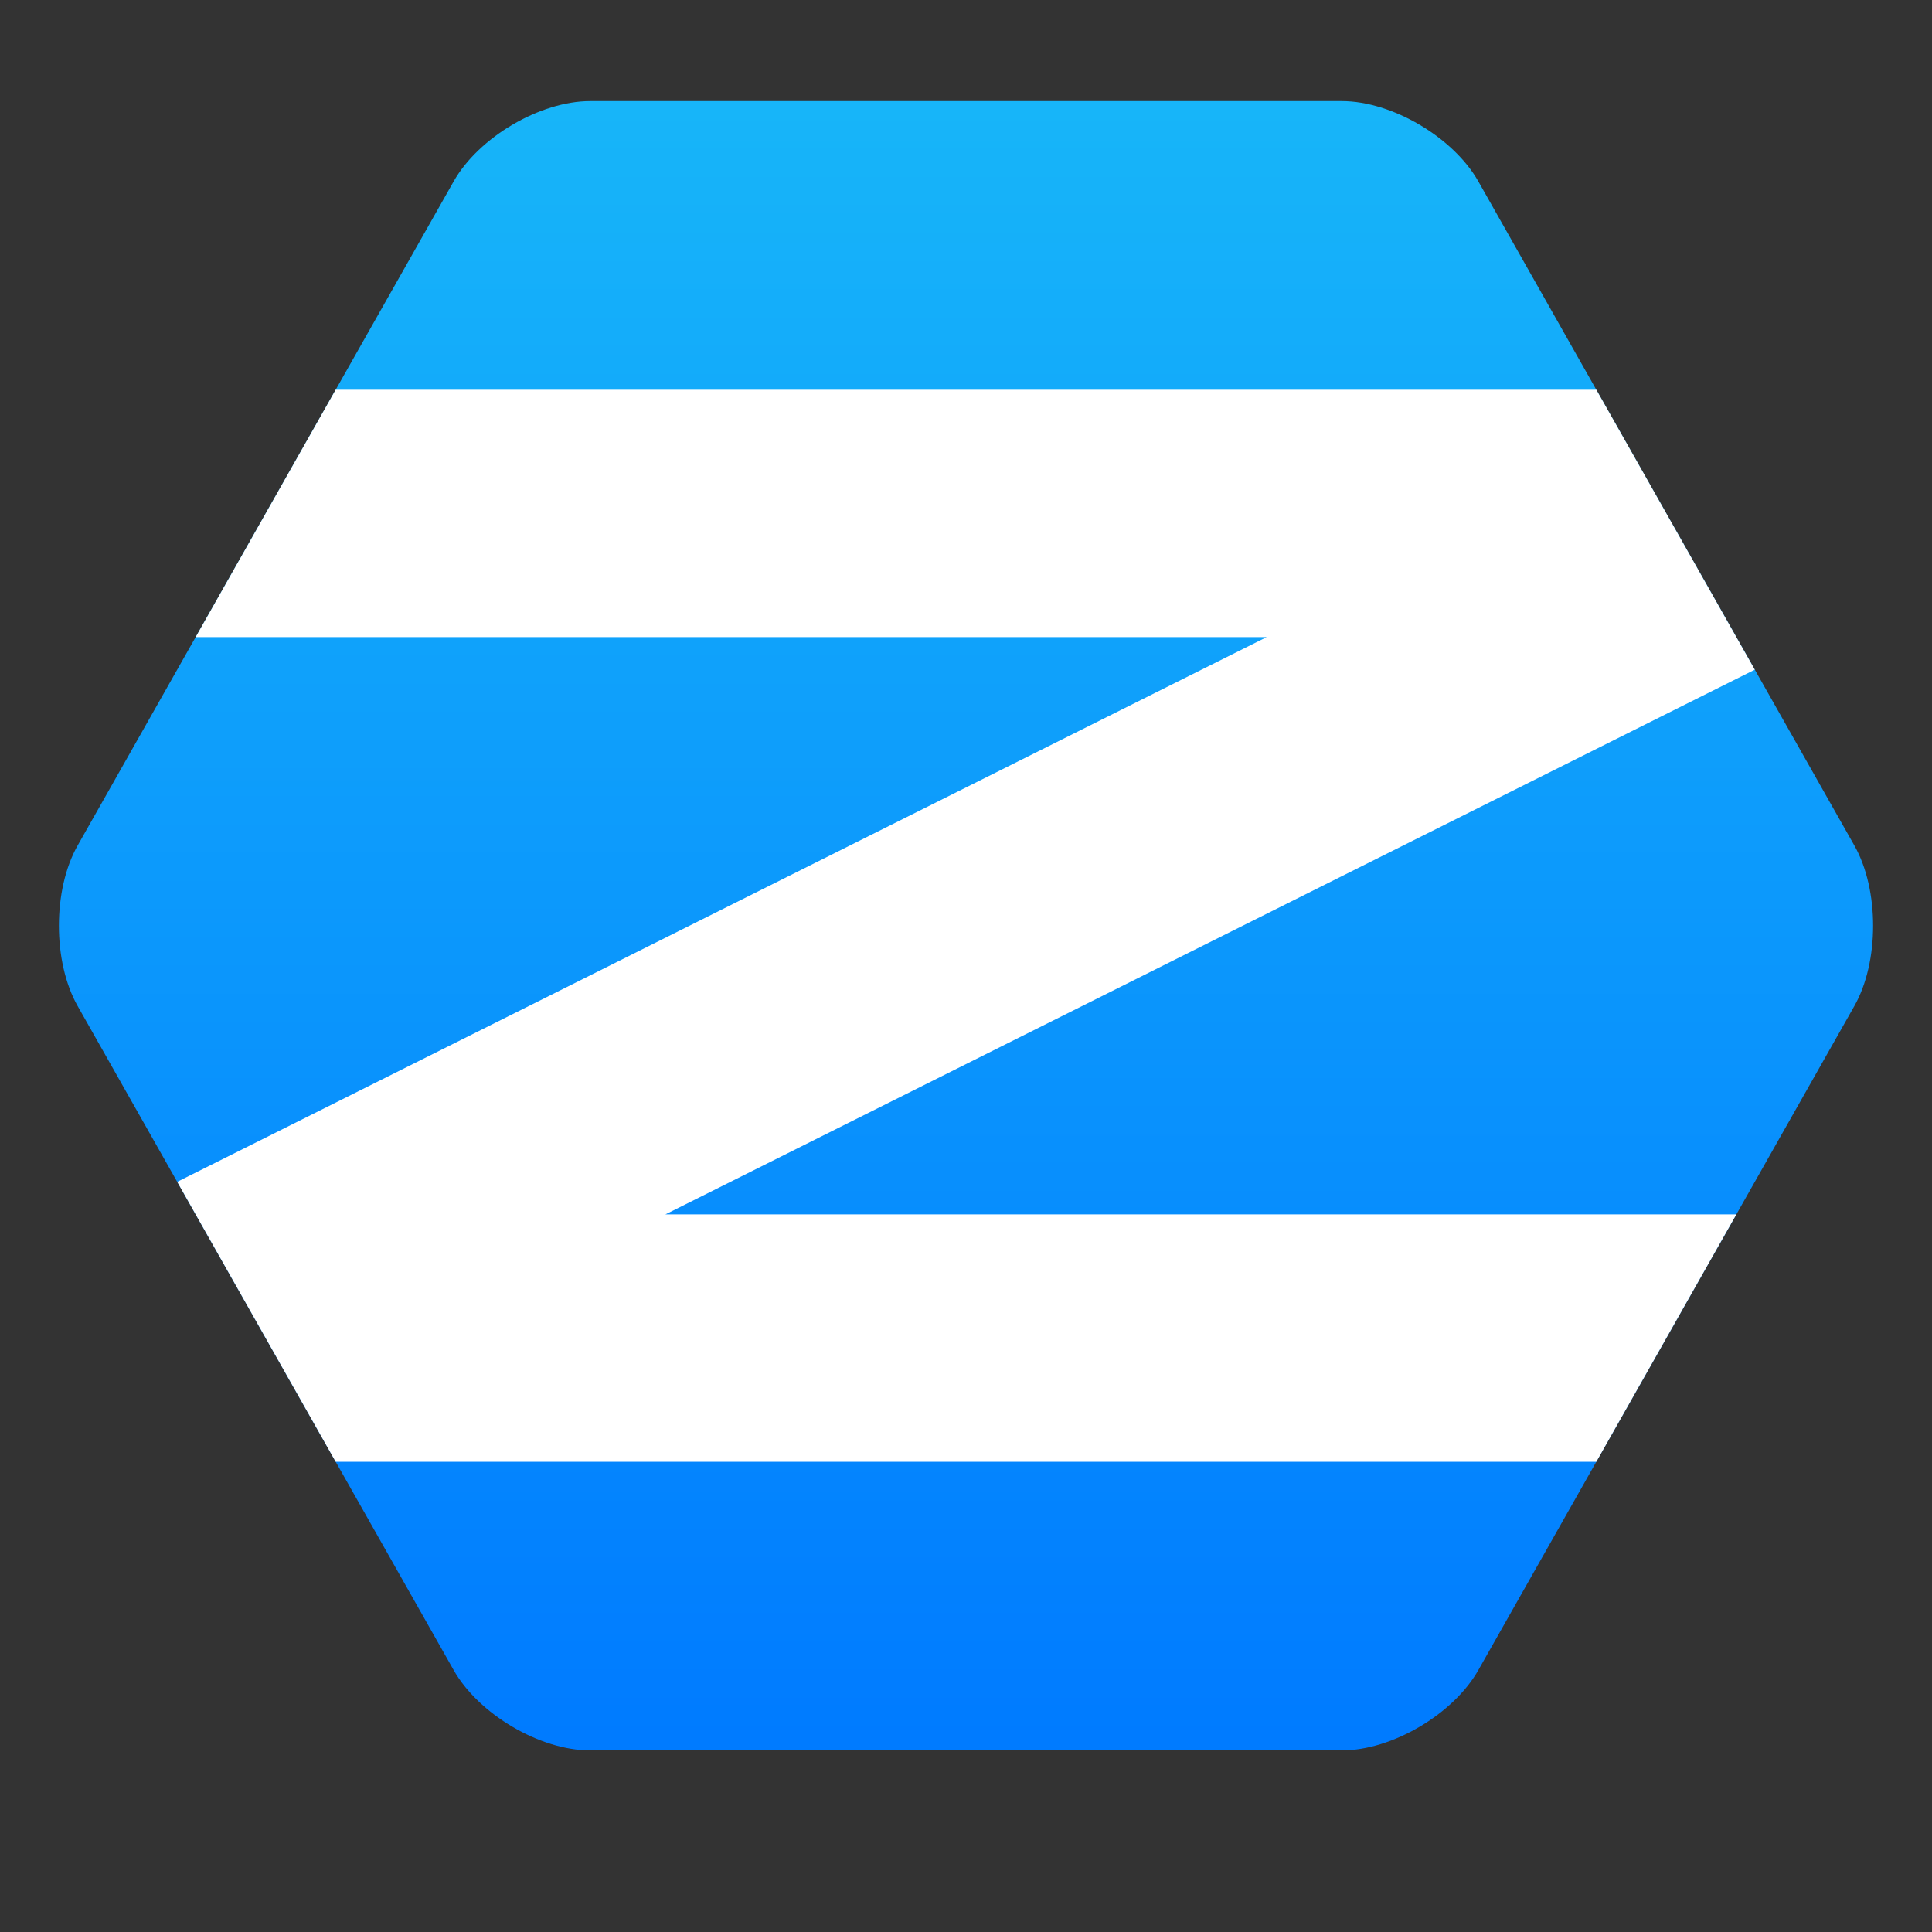
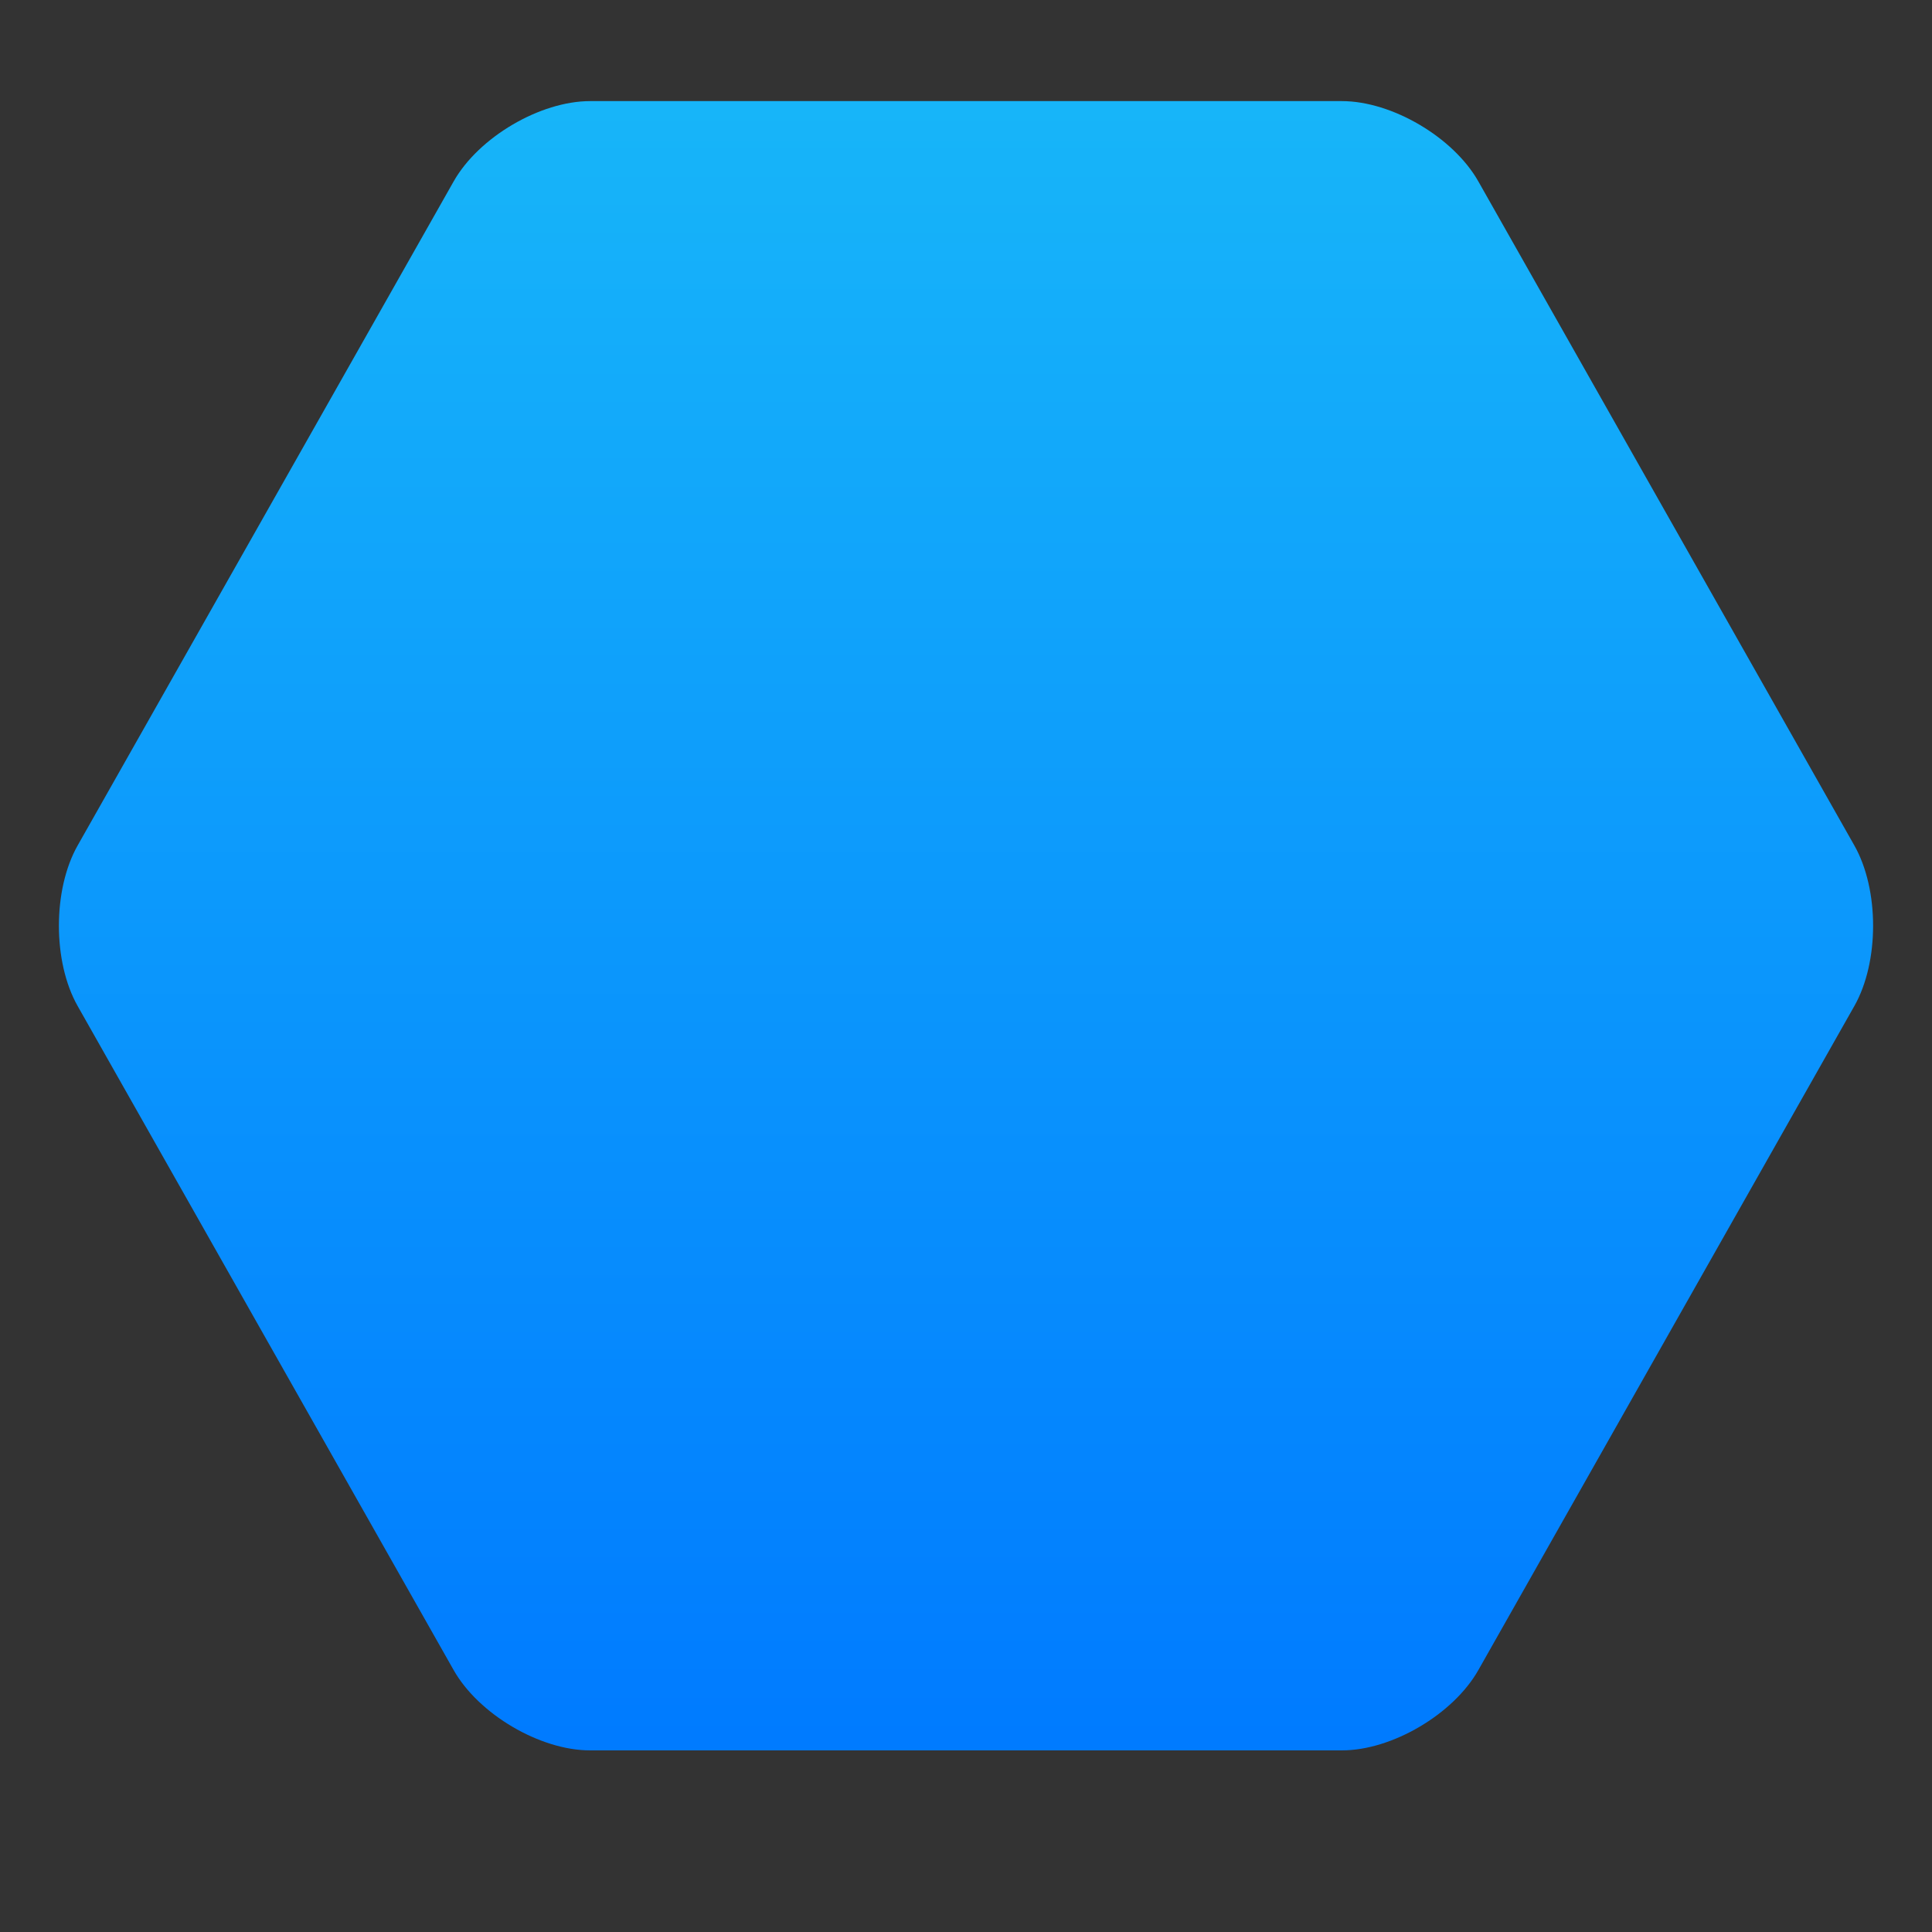
<svg xmlns="http://www.w3.org/2000/svg" clip-rule="evenodd" fill-rule="evenodd" stroke-linejoin="round" stroke-miterlimit="2" viewBox="0 0 48 48">
  <rect x="0" y="0" width="48" height="48" fill="#333333" stroke="none" />
  <linearGradient id="a" x2="1" gradientTransform="matrix(3.3e-7 -40.843 40.843 3.3e-7 24 43.355)" gradientUnits="userSpaceOnUse">
    <stop stop-color="#007bff" offset="0" />
    <stop stop-color="#17b5f9" offset="1" />
  </linearGradient>
  <g fill-rule="nonzero">
    <path d="m14.661 43.488c-1.243 0-2.769-.898-3.39-1.995l-9.342-16.499c-.621-1.096-.621-2.892 0-3.988l9.342-16.499c.621-1.097 2.147-1.995 3.39-1.995h18.678c1.243 0 2.769.898 3.39 1.995l9.342 16.499c.621 1.096.621 2.892 0 3.988l-9.342 16.499c-.621 1.097-2.146 1.995-3.39 1.995z" fill="url(#a)" />
-     <path d="m8.34 9.683-3.479 6.146h26.608l-27.066 13.533 3.937 6.955h31.32l3.479-6.146h-26.608l27.066-13.533-3.937-6.955z" fill="#fff" />
  </g>
</svg>